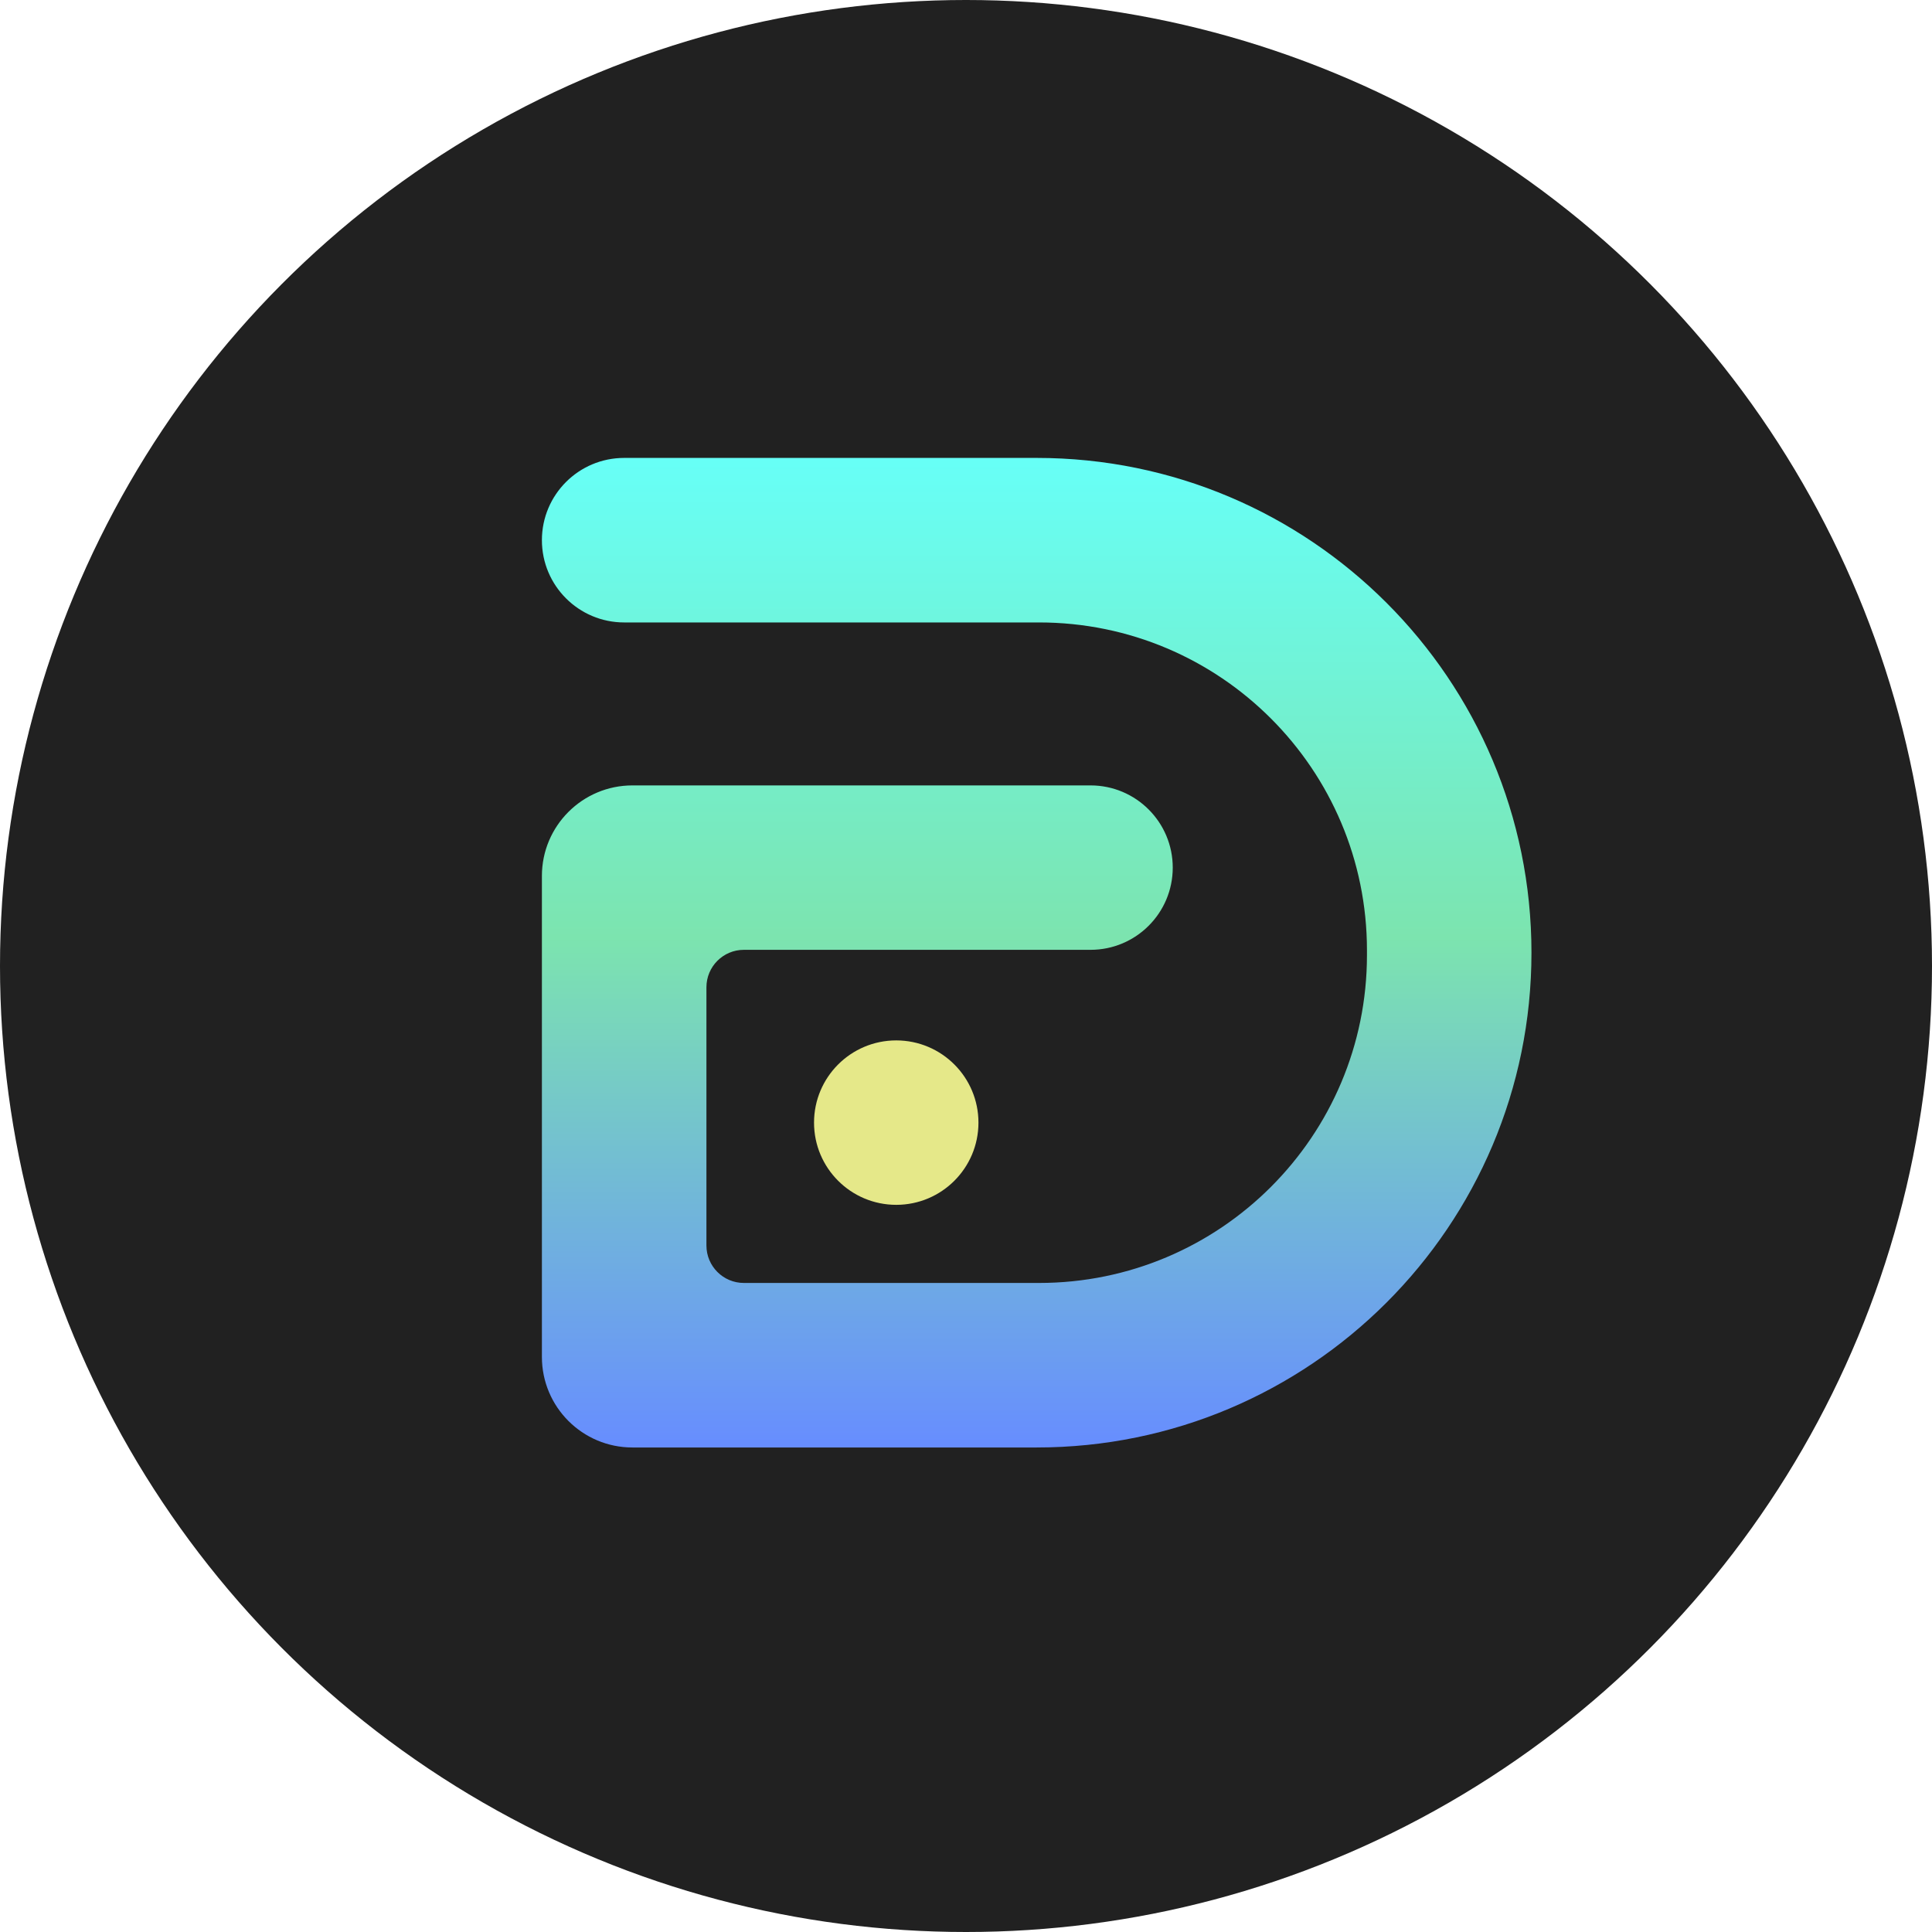
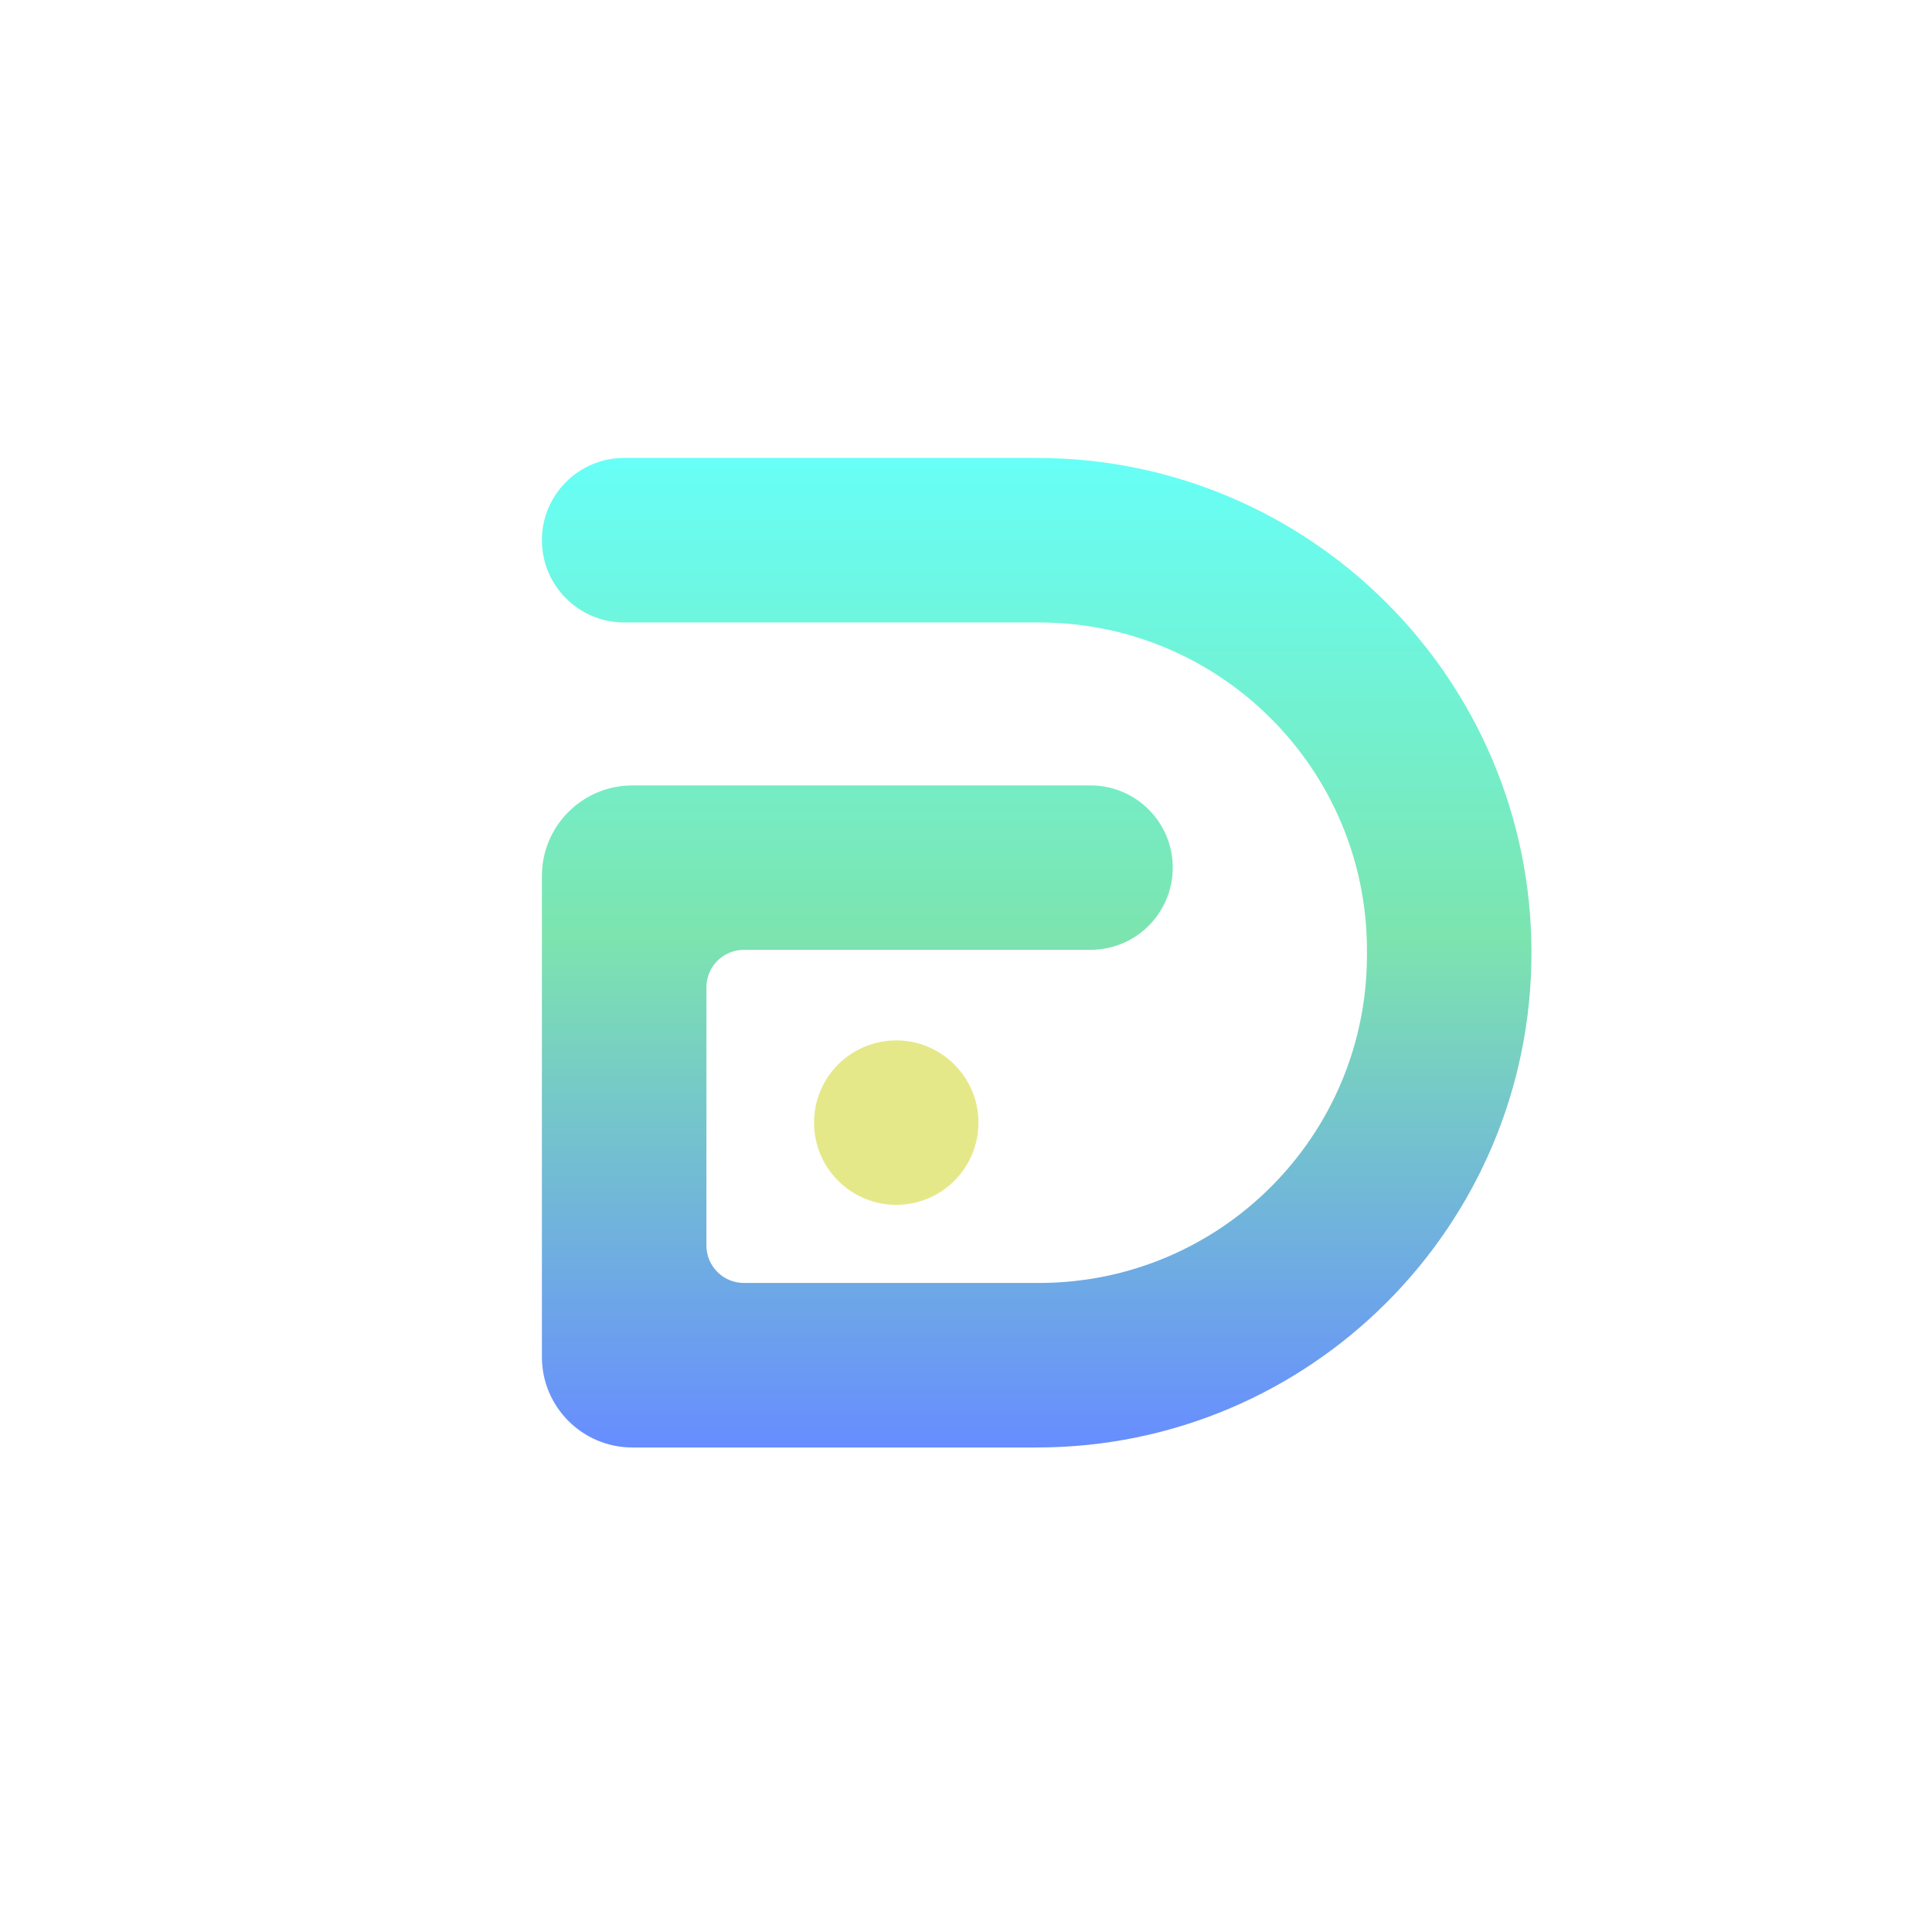
<svg xmlns="http://www.w3.org/2000/svg" width="164" height="164" viewBox="0 0 164 164" fill="none">
-   <circle cx="82" cy="82" r="82" fill="#212121" />
  <g clip-path="url(#clip0_174_70)">
    <path d="M88 38.871H52.983C49.126 38.871 46 41.997 46 45.854C46 49.71 49.126 52.837 52.983 52.837H59.966H86.706H88.201C103.574 52.837 116.036 65.298 116.036 80.671V81.07C116.036 96.443 103.574 108.905 88.201 108.905H63.144C61.39 108.905 59.966 107.482 59.966 105.727V83.806C59.966 82.051 61.388 80.627 63.144 80.627H92.571C96.425 80.627 99.55 77.503 99.55 73.649C99.55 69.795 96.425 66.67 92.571 66.67H53.686C49.441 66.67 46 70.112 46 74.356V80.627V115.184C46 119.429 49.441 122.871 53.686 122.871H88C111.197 122.871 130 104.067 130 80.871C130 57.674 111.197 38.871 88 38.871Z" fill="url(#paint0_linear_174_70)" />
    <path d="M83.057 95.295C83.057 91.441 79.932 88.316 76.078 88.316C72.224 88.316 69.1 91.441 69.1 95.295C69.1 99.149 72.224 102.274 76.078 102.274C79.932 102.274 83.057 99.149 83.057 95.295Z" fill="#E5E889" />
  </g>
  <defs>
    <linearGradient id="paint0_linear_174_70" x1="88" y1="38.871" x2="88" y2="122.871" gradientUnits="userSpaceOnUse">
      <stop stop-color="#67FFF7" />
      <stop offset="0.485" stop-color="#7CE4AF" />
      <stop offset="1" stop-color="#678DFF" />
    </linearGradient>
    <clipPath id="clip0_174_70">
      <rect width="84" height="84" fill="white" transform="translate(46 38.871)" />
    </clipPath>
  </defs>
</svg>